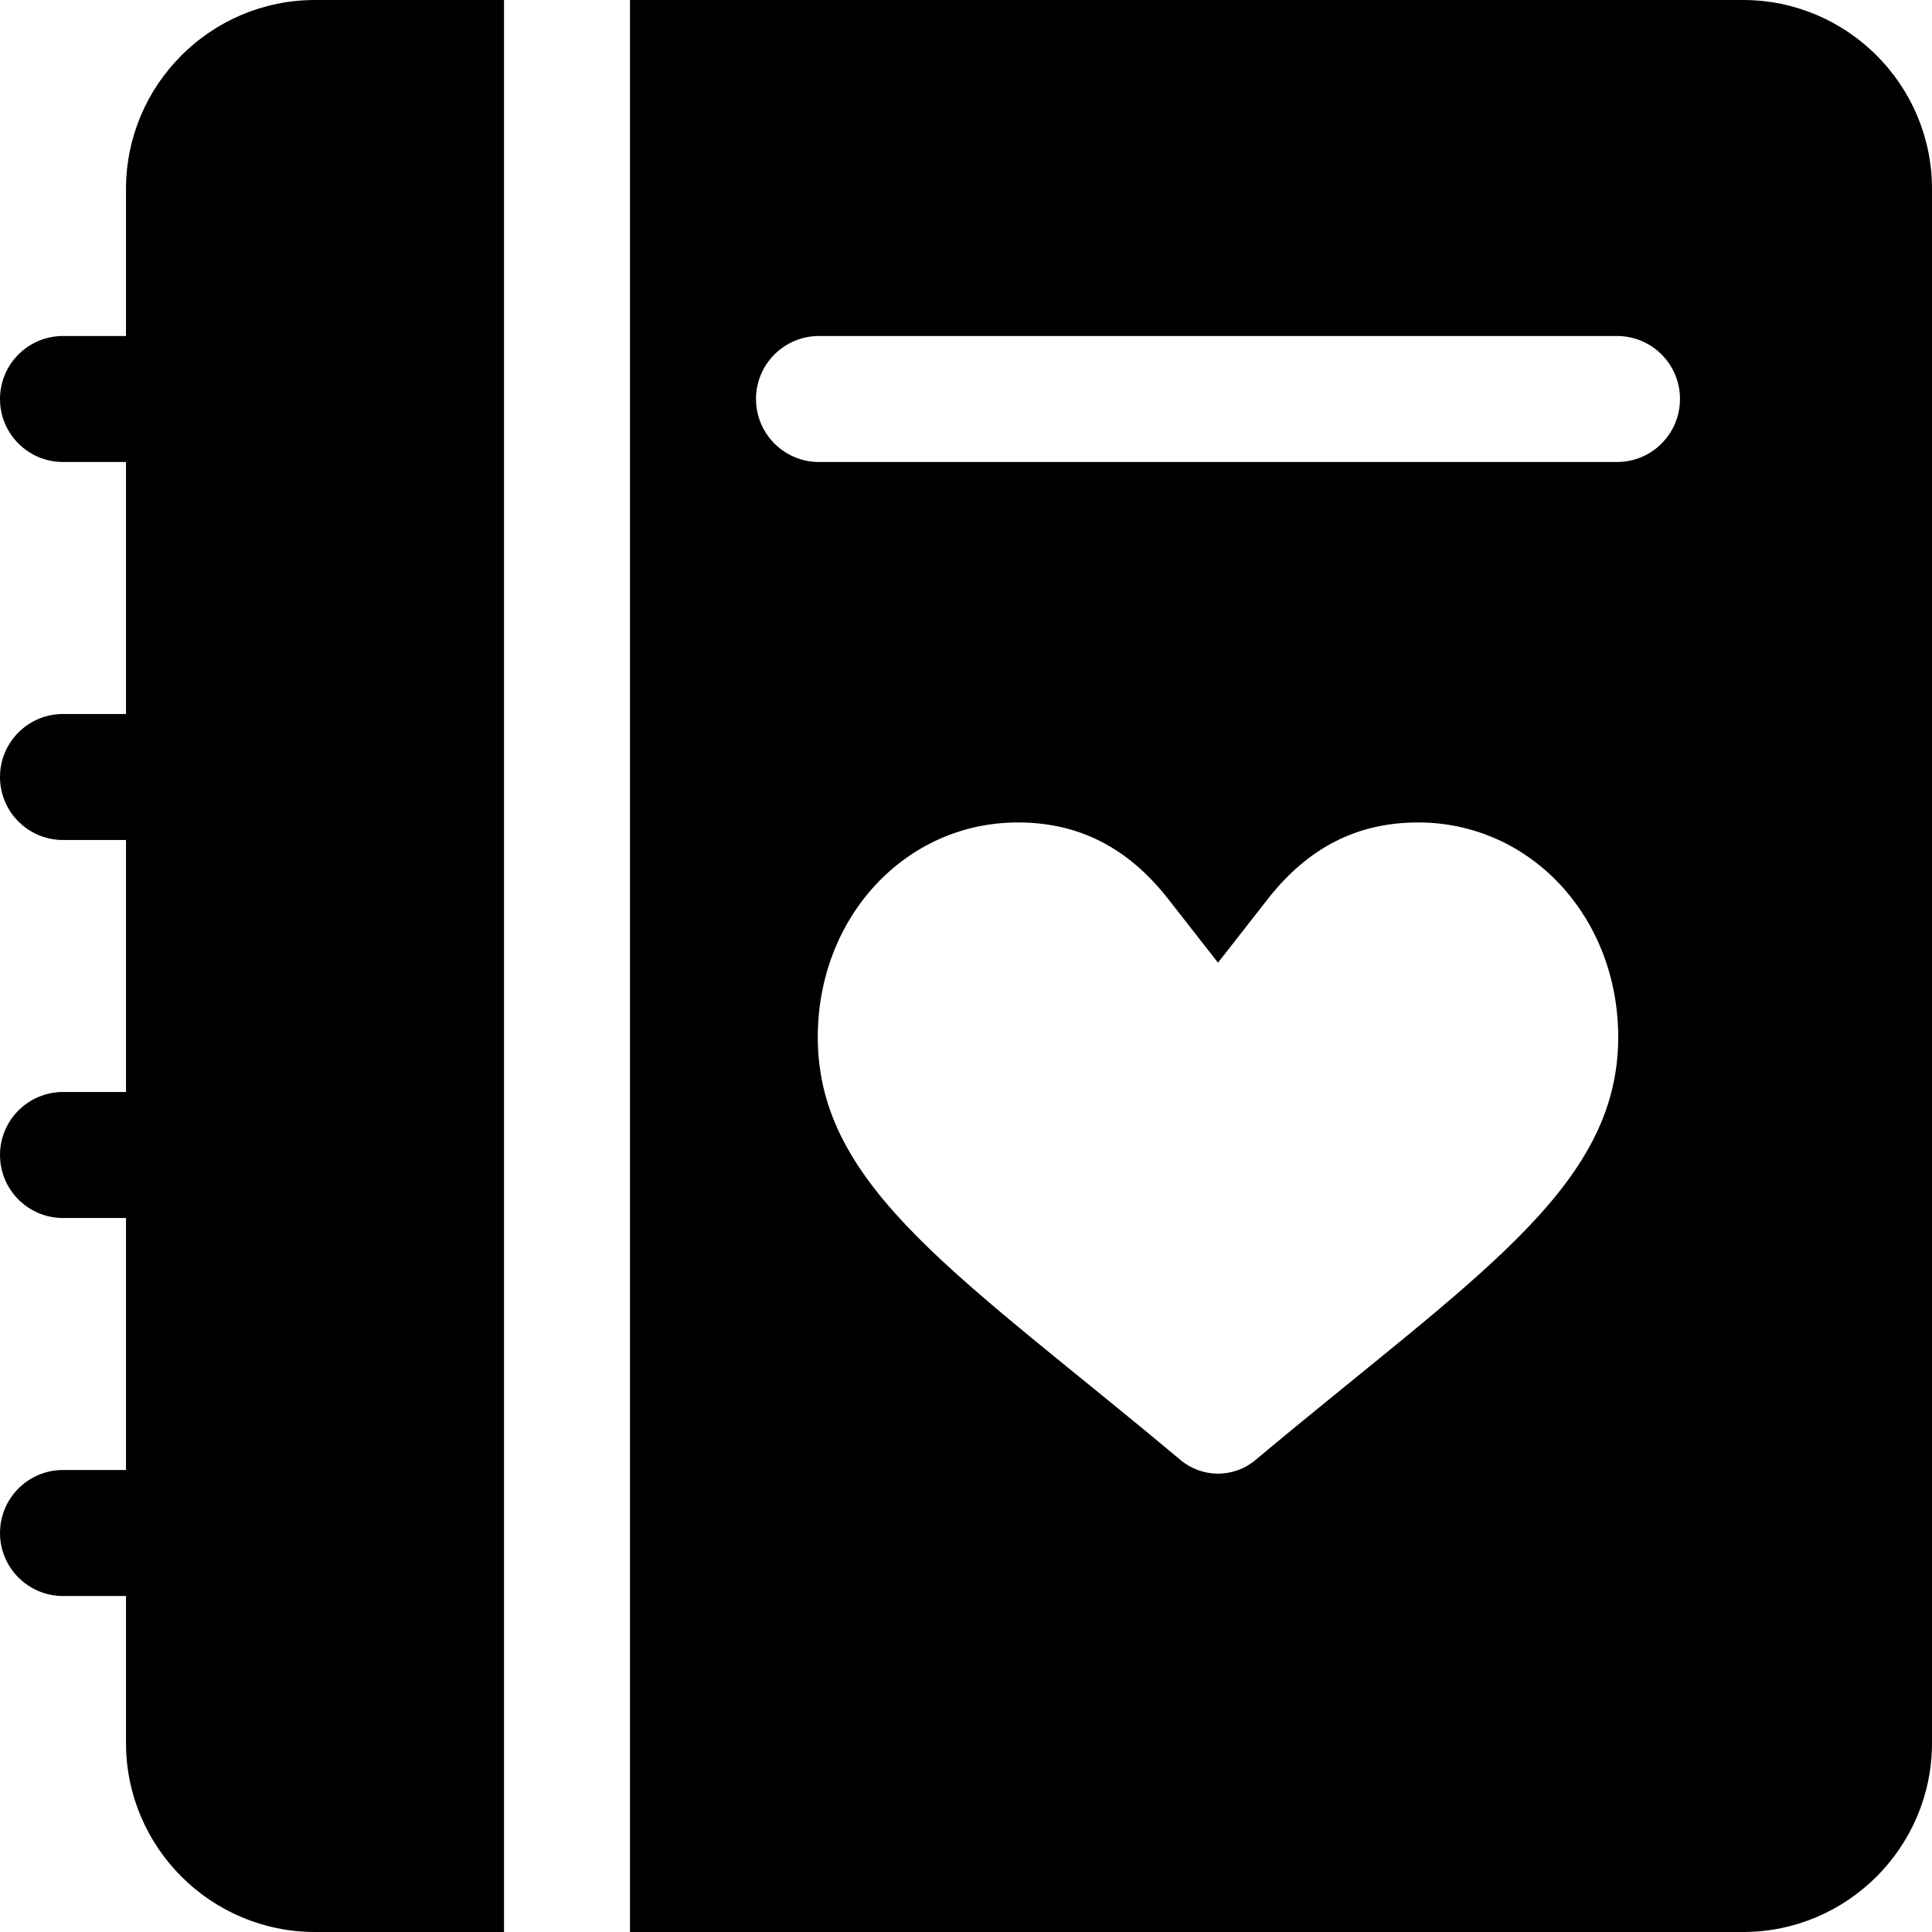
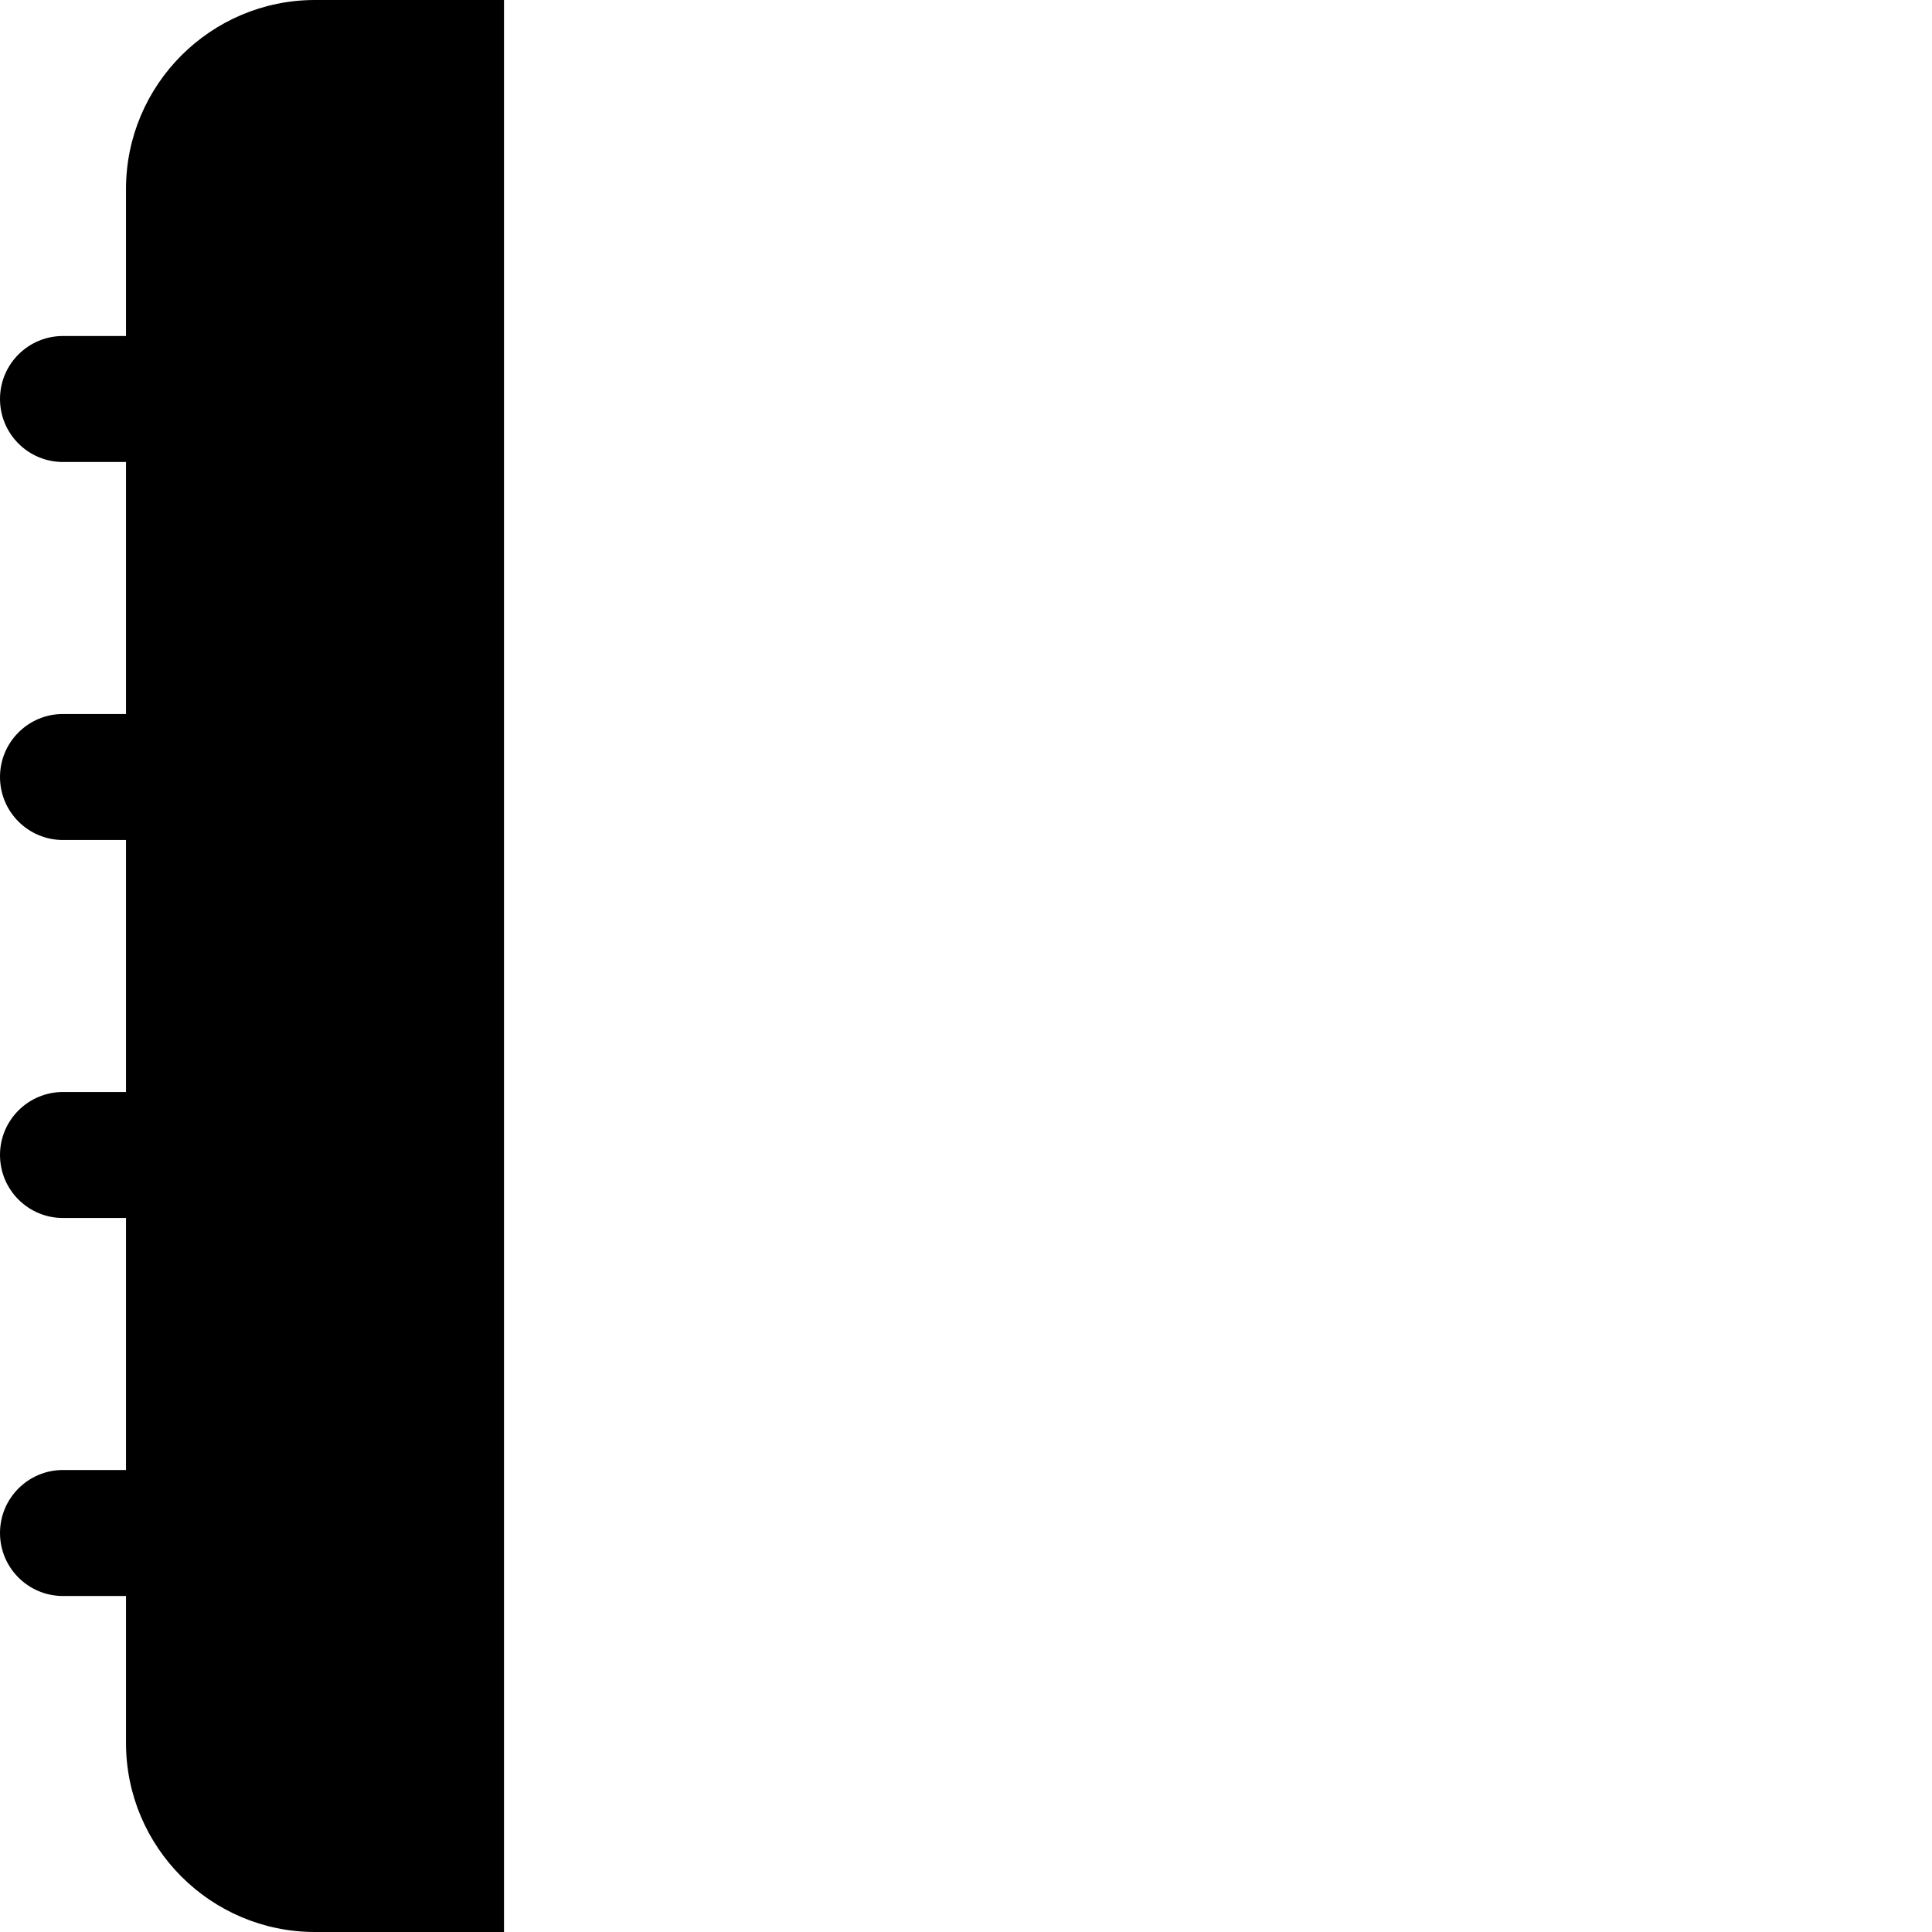
<svg xmlns="http://www.w3.org/2000/svg" fill="#000000" height="800px" width="800px" version="1.1" id="Layer_1" viewBox="0 0 512 512" xml:space="preserve">
  <g>
    <g>
      <path d="M83.478,0C55.859,0,33.391,22.468,33.391,50.087v38.957H16.696C7.479,89.044,0,96.516,0,105.739    s7.479,16.696,16.696,16.696h16.696v66.783H16.696C7.479,189.217,0,196.69,0,205.913c0,9.223,7.479,16.696,16.696,16.696h16.696    v66.783H16.696C7.479,289.391,0,296.864,0,306.087c0,9.223,7.479,16.696,16.696,16.696h16.696v66.783H16.696    C7.479,389.565,0,397.038,0,406.261s7.479,16.696,16.696,16.696h16.696v38.956c0,27.619,22.468,50.087,50.087,50.087h50.087V0    H83.478z" />
    </g>
  </g>
  <g>
    <g>
-       <path d="M461.913,0H166.957v512h294.956C489.532,512,512,489.532,512,461.913V50.087C512,22.468,489.532,0,461.913,0z     M332.711,386.921c-5.747,4.815-14.109,4.815-19.856,0c-57.868-48.489-96.137-71.927-96.137-112.03    c0-31.924,23.294-56.934,53.032-56.934c16.13,0,29.174,6.653,39.88,20.342l13.152,16.827l13.152-16.826    c10.706-13.69,23.75-20.342,39.88-20.342c29.739,0,53.032,25.011,53.032,56.934C428.848,315.012,390.59,338.423,332.711,386.921z     M428.522,122.435H217.043c-9.217,0-16.696-7.473-16.696-16.696s7.479-16.696,16.696-16.696h211.478    c9.217,0,16.696,7.473,16.696,16.696S437.739,122.435,428.522,122.435z" />
-     </g>
+       </g>
  </g>
</svg>